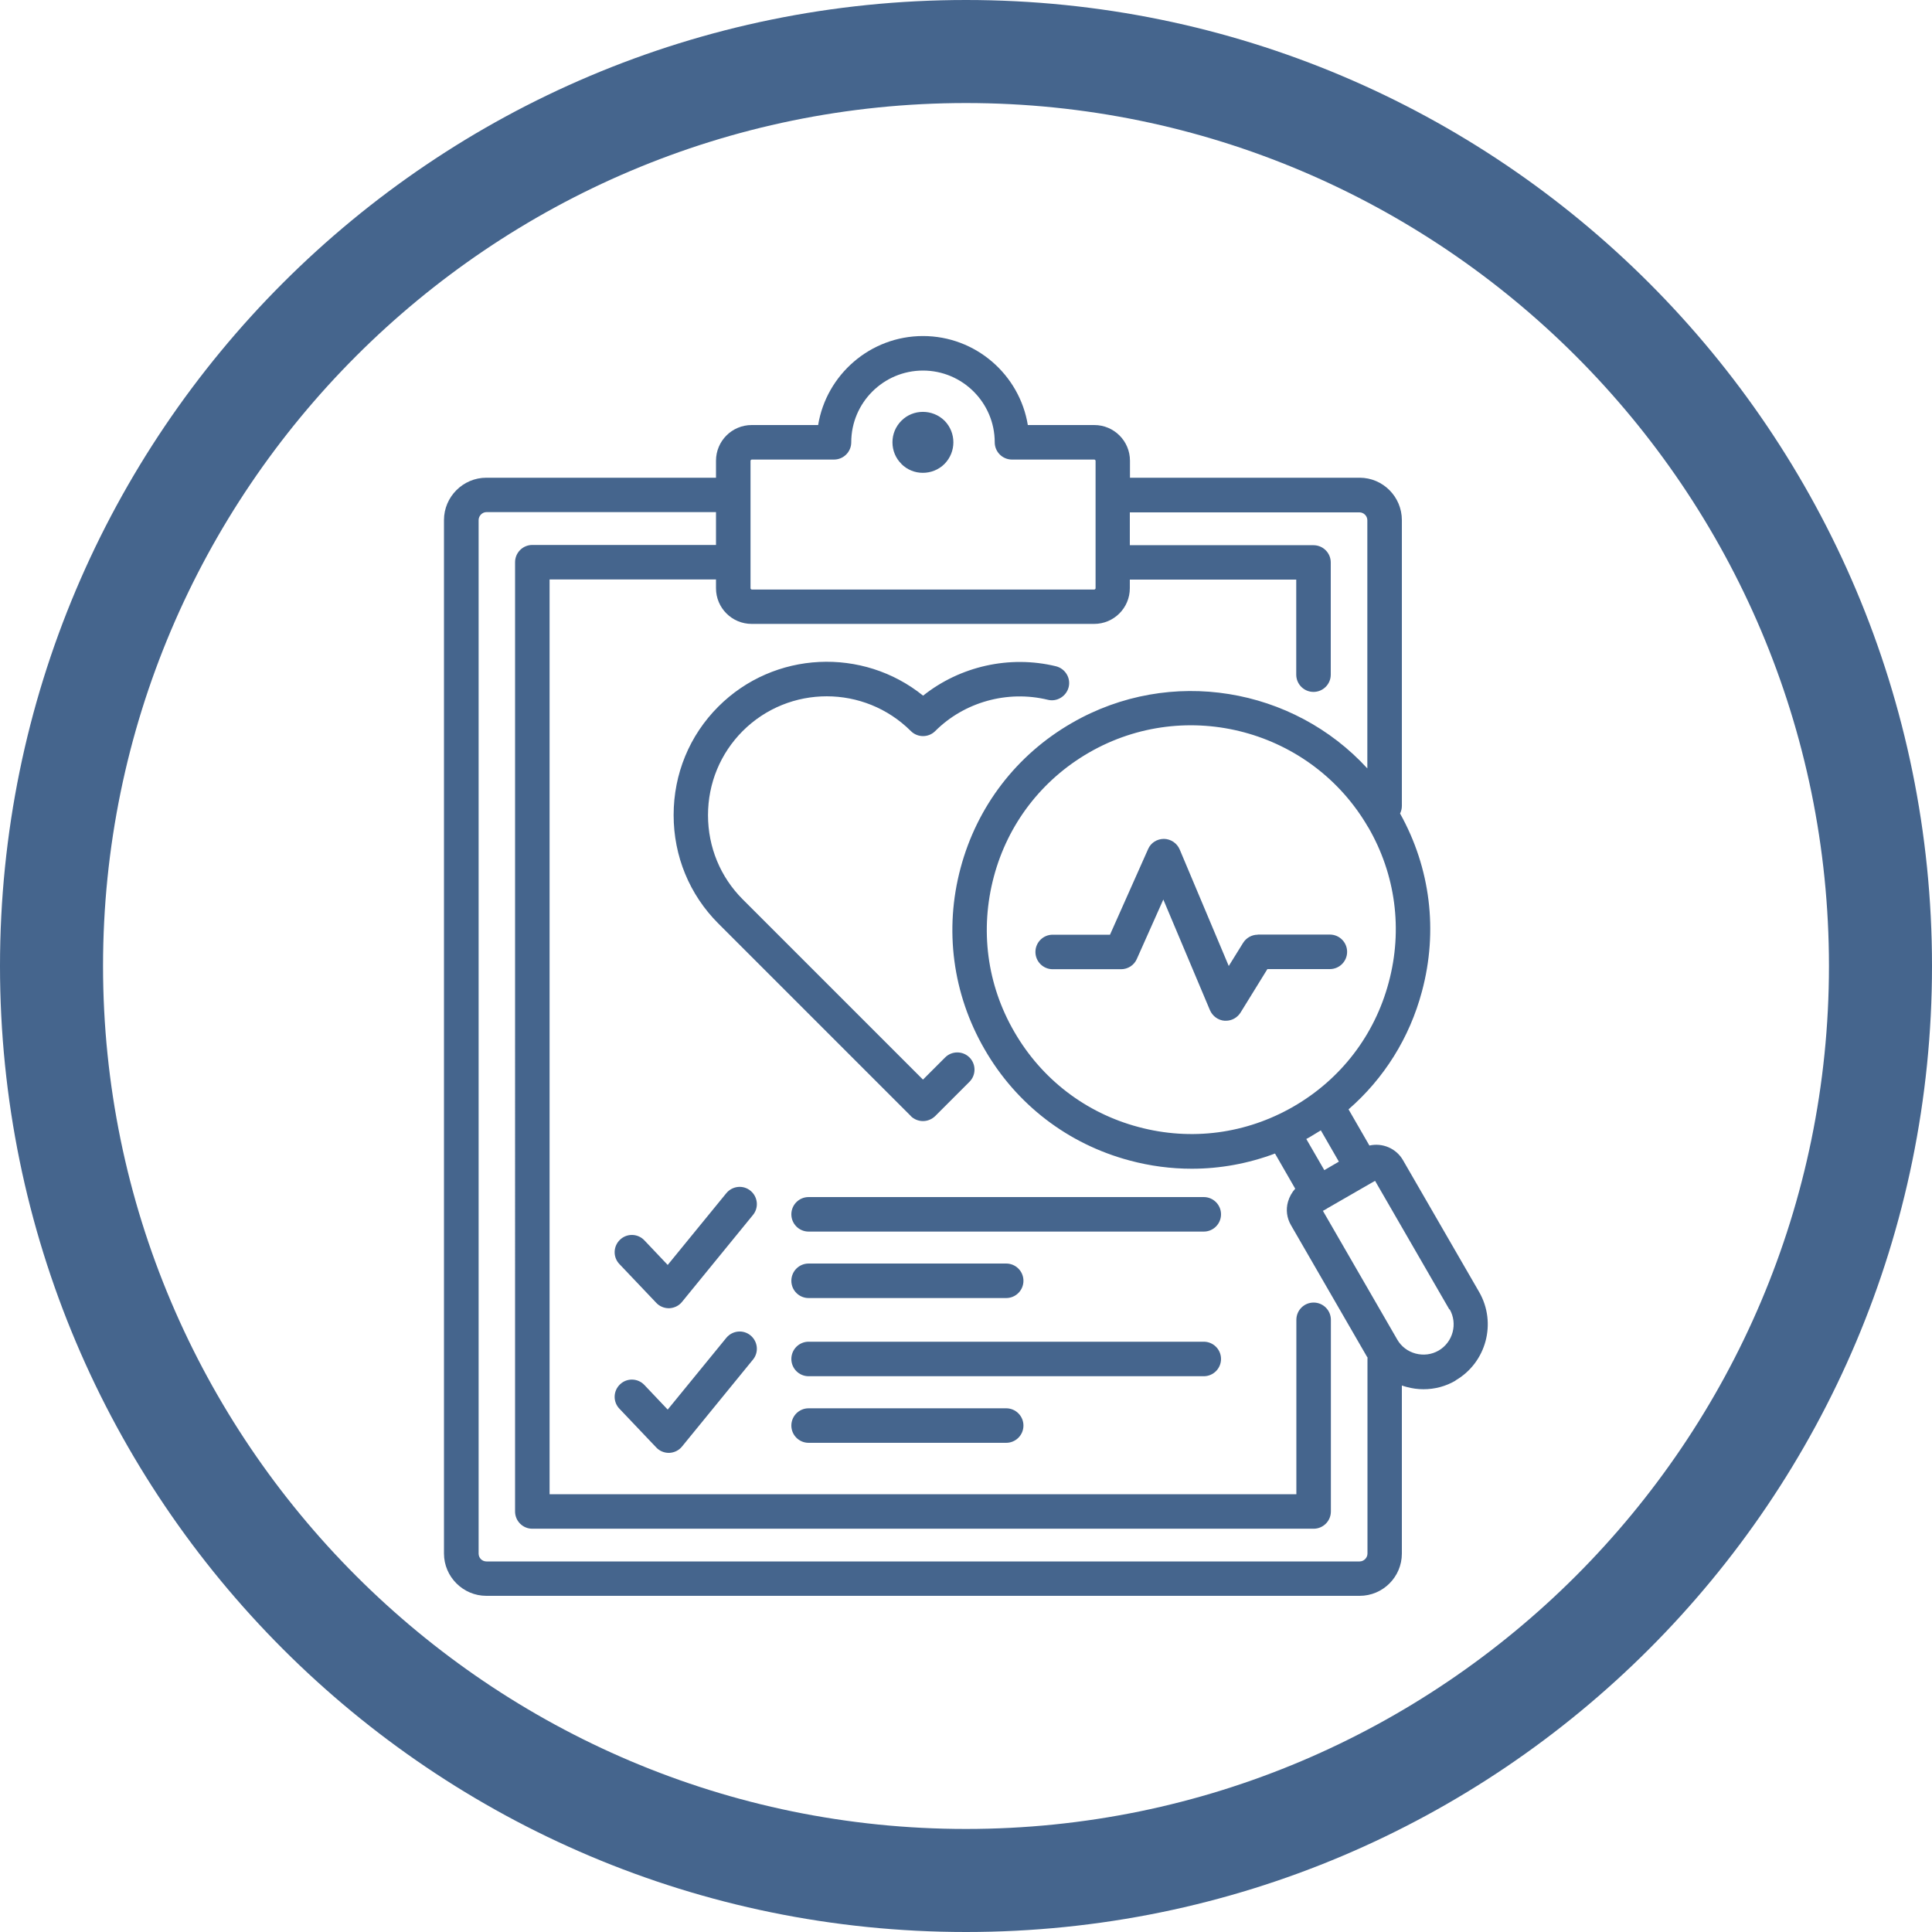
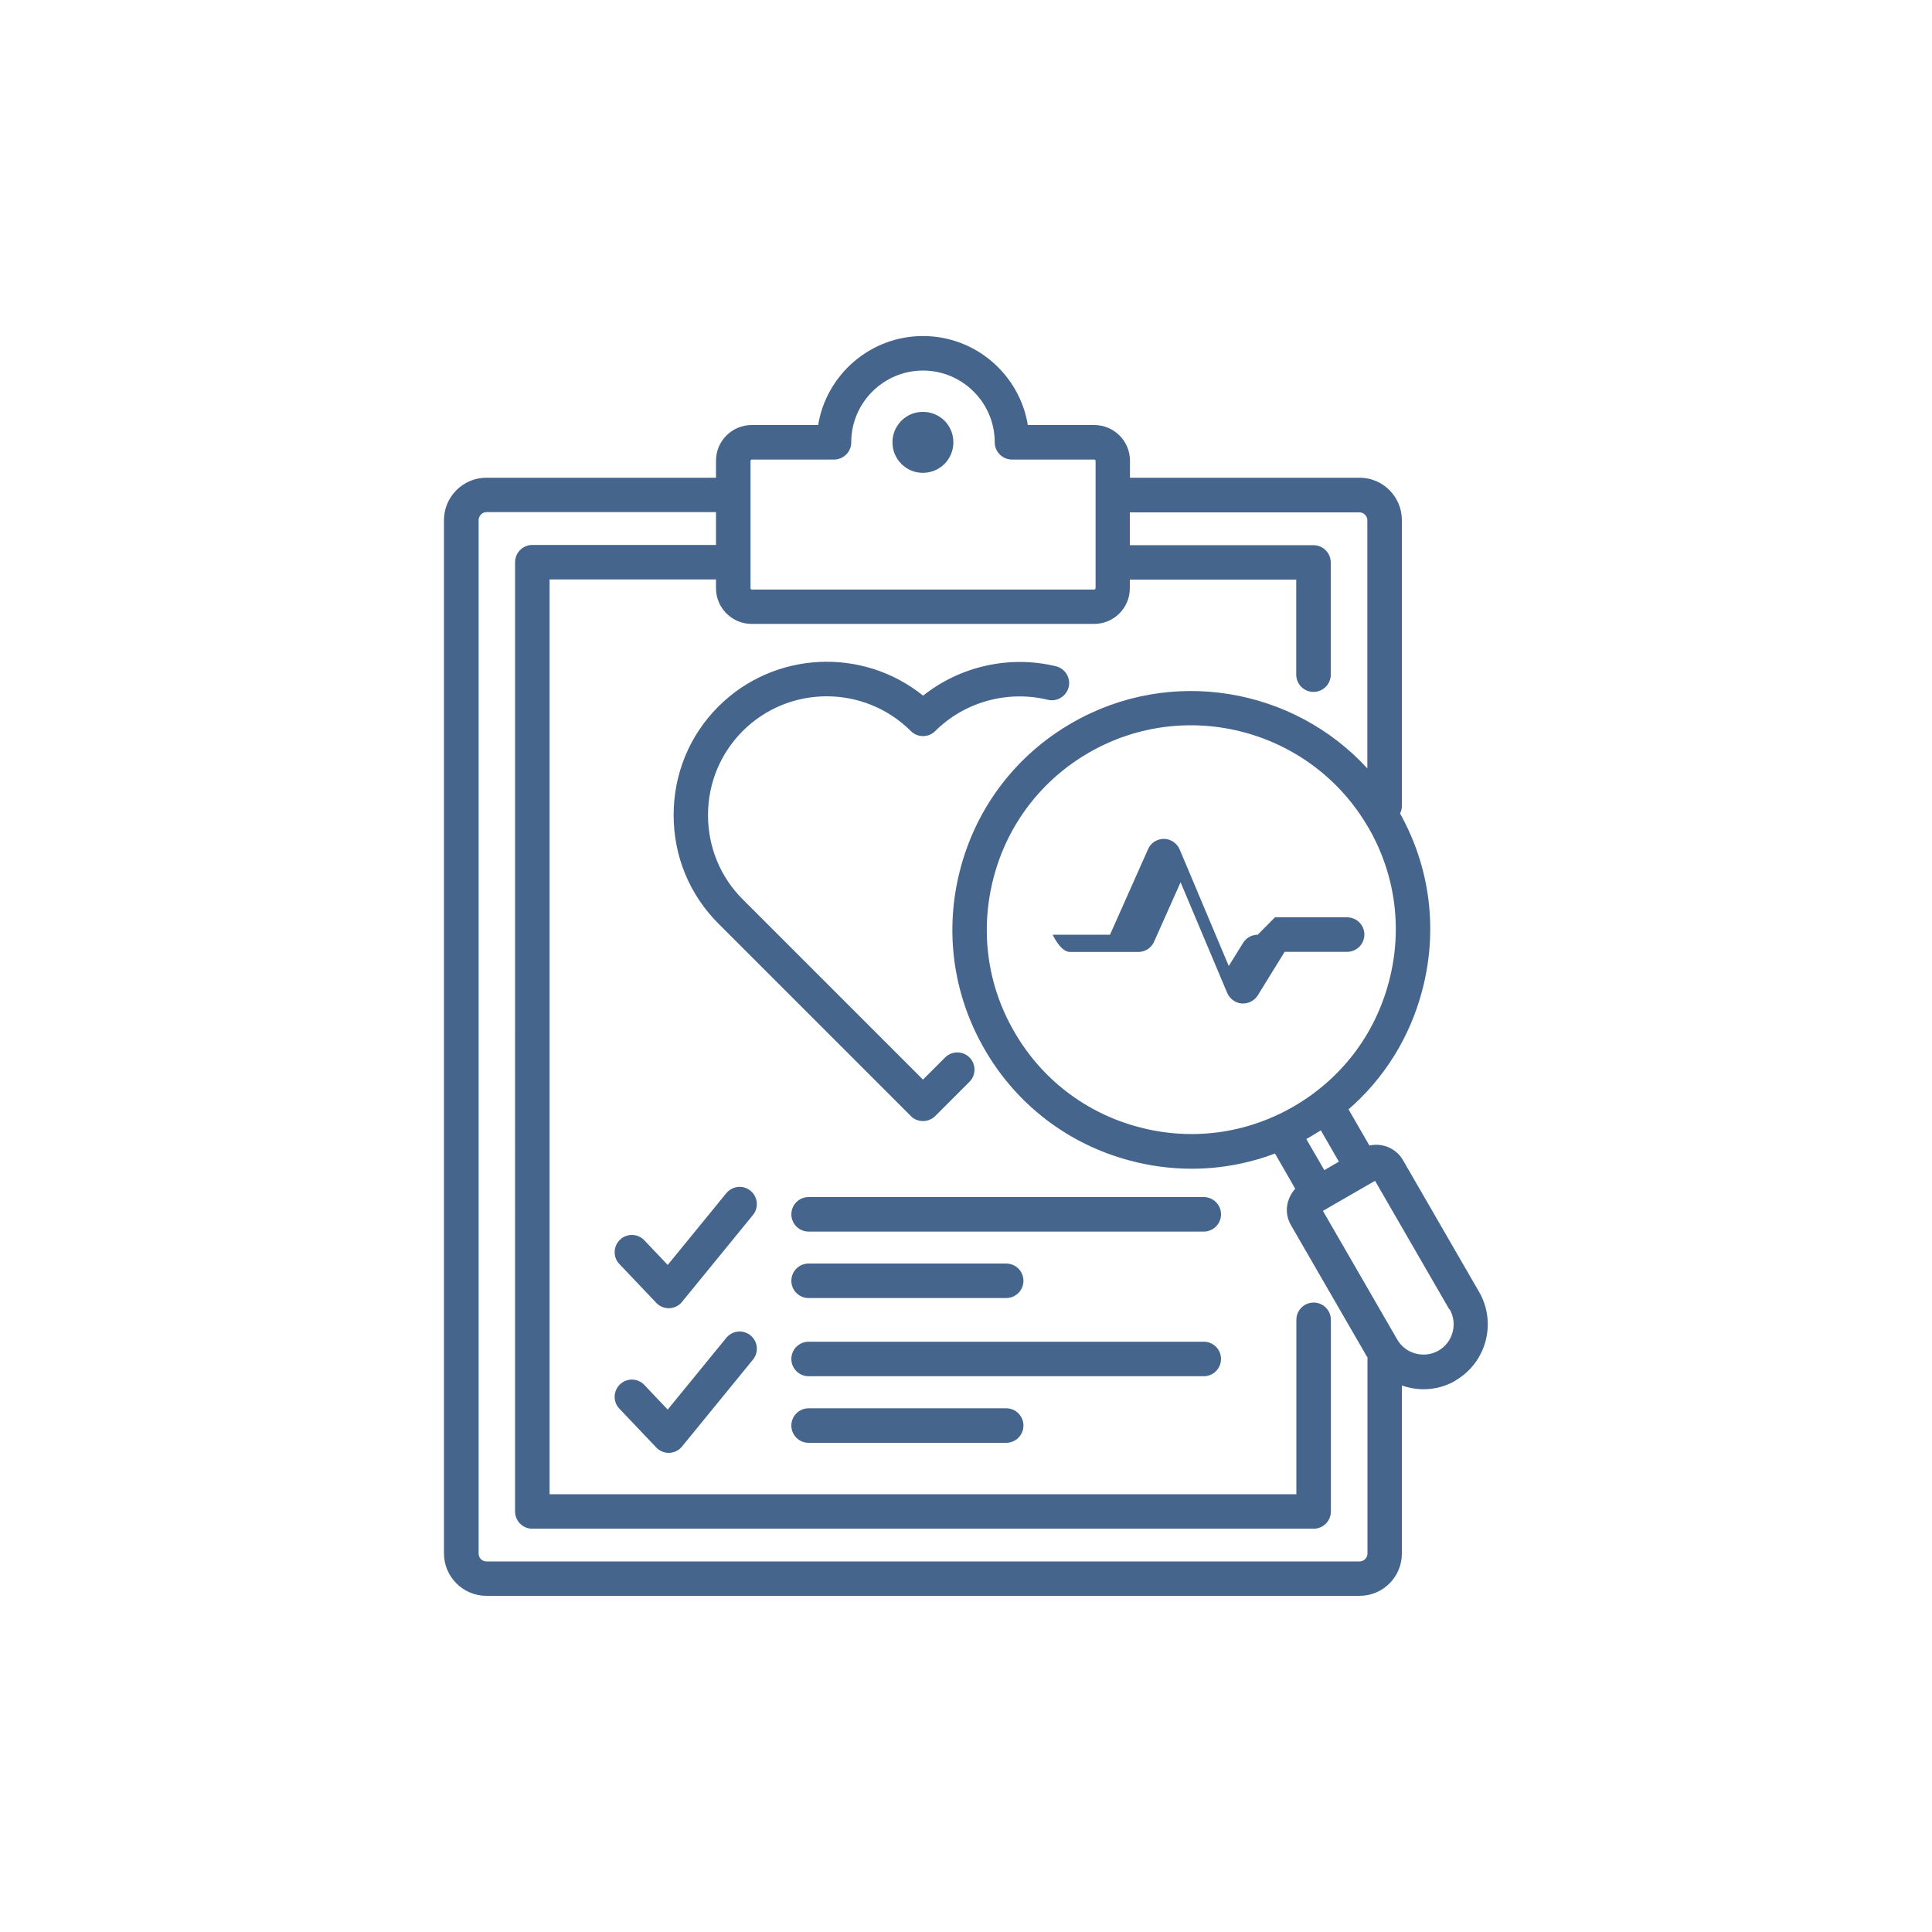
<svg xmlns="http://www.w3.org/2000/svg" id="a" viewBox="0 0 150 150">
  <defs>
    <style>.b{fill:#45658d;stroke-width:0px;}</style>
  </defs>
-   <path class="b" d="M75,8c36.94,0,67,30.06,67,67s-30.06,67-67,67S8,111.94,8,75,38.06,8,75,8M75,0C33.58,0,0,33.58,0,75s33.58,75,75,75,75-33.58,75-75S116.42,0,75,0h0Z" />
-   <path class="b" d="M69.99,36.02c-.45-.44-.7-1.04-.7-1.68s.25-1.23.7-1.68c.91-.91,2.41-.91,3.34,0h0c.92.93.92,2.43,0,3.36-.46.46-1.07.69-1.68.69-.61,0-1.21-.23-1.67-.69h0ZM70.71,86.65c.26.26.61.39.95.39s.68-.13.95-.39l2.66-2.66c.52-.52.52-1.37,0-1.89-.52-.52-1.37-.52-1.89,0l-1.72,1.72-14-14c-1.73-1.73-2.69-4.05-2.69-6.53s.96-4.79,2.69-6.53c3.6-3.6,9.45-3.6,13.06,0,.52.52,1.37.52,1.89,0,2.26-2.26,5.61-3.19,8.74-2.43.71.18,1.44-.27,1.62-.98.18-.72-.27-1.44-.98-1.62-3.61-.88-7.46,0-10.32,2.28-4.67-3.77-11.56-3.49-15.9.85-2.24,2.24-3.47,5.23-3.47,8.42s1.23,6.18,3.47,8.42l14.95,14.95ZM58.27,92.45c-.57-.47-1.41-.38-1.88.19l-4.55,5.57-1.81-1.91c-.51-.54-1.36-.56-1.89-.05-.54.51-.56,1.36-.05,1.89l2.86,3.01c.25.27.61.42.97.42h.05c.38-.02.74-.19.98-.49l5.51-6.75c.47-.57.38-1.41-.19-1.88h0ZM93.46,92.94h-30.68c-.74,0-1.34.6-1.34,1.34s.6,1.34,1.34,1.34h30.68c.74,0,1.34-.6,1.34-1.34s-.6-1.34-1.34-1.34ZM62.78,100.78h15.34c.74,0,1.34-.6,1.34-1.34s-.6-1.34-1.34-1.34h-15.34c-.74,0-1.34.6-1.34,1.34s.6,1.34,1.34,1.34ZM58.27,103.68c-.57-.47-1.41-.38-1.88.19l-4.55,5.57-1.81-1.91c-.51-.54-1.36-.56-1.89-.05-.54.51-.56,1.36-.05,1.89l2.86,3.01c.25.27.61.42.97.42h.05c.38-.02.74-.19.98-.49l5.51-6.75c.47-.57.38-1.41-.19-1.88h0ZM93.46,104.17h-30.68c-.74,0-1.34.6-1.34,1.34s.6,1.34,1.34,1.34h30.68c.74,0,1.34-.6,1.34-1.34s-.6-1.34-1.34-1.34ZM78.12,109.34h-15.34c-.74,0-1.34.6-1.34,1.34s.6,1.34,1.34,1.34h15.34c.74,0,1.34-.6,1.34-1.34,0-.74-.6-1.34-1.34-1.34ZM113.01,107.19s0,0,0,0c-.77.45-1.62.67-2.49.67-.44,0-.88-.06-1.32-.18-.12-.03-.24-.07-.36-.11v13.05c0,1.81-1.47,3.28-3.28,3.28H37.76c-1.81,0-3.29-1.48-3.29-3.29V40.38c0-1.81,1.48-3.29,3.29-3.29h17.83v-1.32c0-1.53,1.24-2.77,2.77-2.77h5.16c.64-3.91,4.05-6.91,8.14-6.91s7.5,3,8.14,6.91h5.16c1.53,0,2.77,1.24,2.77,2.77v1.32h17.83c1.81,0,3.28,1.48,3.28,3.29v22.19c0,.21-.05.41-.14.59,2.36,4.23,2.96,9.12,1.7,13.81-.96,3.61-2.95,6.77-5.7,9.16l1.62,2.81c1-.23,2.08.21,2.61,1.14l5.91,10.23c1.38,2.4.56,5.48-1.84,6.87h0ZM106.23,64.24c-4.38-7.57-14.1-10.18-21.68-5.81-3.67,2.12-6.3,5.54-7.39,9.64s-.54,8.37,1.59,12.04c2.12,3.67,5.54,6.3,9.64,7.39,4.1,1.1,8.37.53,12.04-1.59,3.67-2.12,6.3-5.54,7.39-9.64,1.1-4.09.54-8.37-1.59-12.04h0ZM102.55,87.76c-.26.16-.52.32-.79.48-.11.07-.23.13-.34.19l1.4,2.42,1.13-.66-1.4-2.43ZM58.27,45.67c0,.05.05.1.1.1h26.59c.05,0,.1-.05.1-.1v-9.89c0-.05-.05-.1-.1-.1h-6.39c-.74,0-1.34-.6-1.34-1.34,0-3.07-2.5-5.57-5.57-5.57s-5.57,2.5-5.57,5.57c0,.74-.6,1.34-1.34,1.34h-6.38c-.05,0-.1.05-.1.1v9.89ZM106.17,105.39s-.02-.03-.03-.04l-5.91-10.23c-.32-.55-.41-1.2-.23-1.82.11-.38.3-.72.56-1.01l-1.57-2.73c-2.08.78-4.26,1.18-6.46,1.18-1.61,0-3.23-.21-4.83-.64-4.79-1.28-8.79-4.35-11.26-8.64-2.48-4.29-3.14-9.29-1.86-14.07,1.28-4.79,4.35-8.79,8.64-11.26,7.66-4.42,17.2-2.74,22.94,3.53v-19.27c0-.33-.28-.61-.61-.61h-17.83v2.55h14.26c.74,0,1.34.6,1.34,1.34v8.71c0,.74-.6,1.34-1.34,1.34s-1.34-.6-1.34-1.34v-7.38h-12.92s0,.67,0,.67c0,1.53-1.24,2.77-2.77,2.77h-26.59c-1.53,0-2.77-1.24-2.77-2.77v-.68h-12.92v71.02h57.98v-13.54c0-.74.6-1.34,1.34-1.34s1.34.6,1.34,1.34v14.88c0,.74-.6,1.34-1.34,1.34h-60.66c-.74,0-1.34-.6-1.34-1.34V43.65c0-.74.6-1.34,1.34-1.34h14.26v-2.55h-17.82c-.33,0-.61.29-.61.62v80.24c0,.34.27.61.61.61h67.79c.33,0,.61-.28.61-.61v-15.08c0-.05,0-.1.01-.15h0ZM112.53,101.67l-5.77-9.99-.3.17s0,0,0,0,0,0,0,0l-3.42,1.97s-.02.01-.02.02-.01,0-.02.01l-.29.16,5.77,9.99c.31.54.82.93,1.43,1.09.61.16,1.24.08,1.78-.23,1.12-.65,1.5-2.09.86-3.21h0ZM97.65,72.57c-.46,0-.89.24-1.14.64l-1.11,1.79-3.81-9.05c-.21-.49-.69-.81-1.22-.82-.53,0-1.02.3-1.23.79l-2.96,6.65h-4.45c-.74,0-1.34.6-1.34,1.34s.6,1.34,1.34,1.34h5.31c.53,0,1.01-.31,1.22-.79l2.06-4.62,3.62,8.59c.2.46.63.78,1.13.82.04,0,.07,0,.11,0,.46,0,.89-.24,1.14-.64l2.08-3.37h4.85c.74,0,1.34-.6,1.34-1.34s-.6-1.34-1.34-1.34h-5.6Z" />
+   <path class="b" d="M69.99,36.02c-.45-.44-.7-1.04-.7-1.68s.25-1.23.7-1.68c.91-.91,2.41-.91,3.34,0h0c.92.93.92,2.43,0,3.36-.46.46-1.07.69-1.68.69-.61,0-1.21-.23-1.67-.69h0ZM70.71,86.65c.26.26.61.39.95.39s.68-.13.95-.39l2.66-2.66c.52-.52.52-1.37,0-1.89-.52-.52-1.37-.52-1.89,0l-1.72,1.72-14-14c-1.73-1.73-2.69-4.05-2.69-6.53s.96-4.79,2.69-6.53c3.6-3.6,9.45-3.6,13.06,0,.52.52,1.37.52,1.89,0,2.26-2.26,5.61-3.19,8.74-2.43.71.18,1.44-.27,1.62-.98.18-.72-.27-1.44-.98-1.62-3.61-.88-7.46,0-10.32,2.28-4.67-3.77-11.56-3.49-15.9.85-2.24,2.24-3.47,5.23-3.47,8.42s1.23,6.18,3.47,8.42l14.95,14.95ZM58.27,92.45c-.57-.47-1.41-.38-1.88.19l-4.55,5.57-1.81-1.91c-.51-.54-1.36-.56-1.89-.05-.54.51-.56,1.36-.05,1.89l2.86,3.01c.25.27.61.42.97.42h.05c.38-.02.74-.19.98-.49l5.51-6.75c.47-.57.38-1.41-.19-1.88h0ZM93.46,92.94h-30.68c-.74,0-1.34.6-1.34,1.34s.6,1.34,1.34,1.34h30.68c.74,0,1.34-.6,1.34-1.34s-.6-1.34-1.34-1.34ZM62.78,100.78h15.34c.74,0,1.34-.6,1.34-1.34s-.6-1.34-1.34-1.34h-15.34c-.74,0-1.34.6-1.34,1.34s.6,1.34,1.34,1.34ZM58.27,103.68c-.57-.47-1.41-.38-1.88.19l-4.55,5.57-1.81-1.91c-.51-.54-1.36-.56-1.89-.05-.54.51-.56,1.36-.05,1.89l2.86,3.01c.25.27.61.42.97.42h.05c.38-.02.74-.19.98-.49l5.51-6.75c.47-.57.38-1.41-.19-1.88h0ZM93.46,104.17h-30.68c-.74,0-1.34.6-1.34,1.34s.6,1.34,1.34,1.34h30.68c.74,0,1.34-.6,1.34-1.34s-.6-1.34-1.34-1.34ZM78.12,109.34h-15.34c-.74,0-1.34.6-1.34,1.34s.6,1.34,1.34,1.34h15.34c.74,0,1.34-.6,1.34-1.34,0-.74-.6-1.34-1.34-1.34ZM113.01,107.19s0,0,0,0c-.77.45-1.62.67-2.49.67-.44,0-.88-.06-1.32-.18-.12-.03-.24-.07-.36-.11v13.05c0,1.81-1.47,3.28-3.28,3.28H37.76c-1.81,0-3.29-1.48-3.29-3.29V40.38c0-1.81,1.48-3.29,3.29-3.29h17.83v-1.32c0-1.53,1.24-2.77,2.77-2.77h5.16c.64-3.91,4.05-6.91,8.14-6.91s7.5,3,8.14,6.91h5.16c1.53,0,2.77,1.24,2.77,2.77v1.32h17.83c1.81,0,3.28,1.48,3.28,3.29v22.19c0,.21-.05.41-.14.59,2.36,4.23,2.96,9.12,1.7,13.81-.96,3.61-2.95,6.77-5.7,9.16l1.62,2.81c1-.23,2.08.21,2.61,1.14l5.91,10.23c1.38,2.4.56,5.48-1.84,6.87h0ZM106.23,64.24c-4.38-7.57-14.1-10.18-21.68-5.81-3.67,2.12-6.3,5.54-7.39,9.64s-.54,8.37,1.59,12.04c2.12,3.67,5.54,6.3,9.64,7.39,4.1,1.1,8.37.53,12.04-1.59,3.67-2.12,6.3-5.54,7.39-9.64,1.1-4.09.54-8.37-1.59-12.04h0ZM102.55,87.76c-.26.16-.52.32-.79.48-.11.07-.23.13-.34.19l1.4,2.42,1.13-.66-1.4-2.43ZM58.27,45.67c0,.05.05.1.1.1h26.59c.05,0,.1-.05.1-.1v-9.89c0-.05-.05-.1-.1-.1h-6.39c-.74,0-1.34-.6-1.34-1.34,0-3.07-2.5-5.57-5.57-5.57s-5.57,2.5-5.57,5.57c0,.74-.6,1.34-1.34,1.34h-6.38c-.05,0-.1.05-.1.1v9.89ZM106.17,105.39s-.02-.03-.03-.04l-5.91-10.23c-.32-.55-.41-1.2-.23-1.82.11-.38.3-.72.56-1.01l-1.57-2.73c-2.08.78-4.26,1.18-6.46,1.18-1.61,0-3.23-.21-4.83-.64-4.79-1.28-8.79-4.35-11.26-8.64-2.48-4.29-3.14-9.29-1.86-14.07,1.28-4.79,4.35-8.79,8.64-11.26,7.66-4.42,17.2-2.74,22.94,3.53v-19.27c0-.33-.28-.61-.61-.61h-17.83v2.55h14.26c.74,0,1.34.6,1.34,1.34v8.71c0,.74-.6,1.34-1.34,1.34s-1.34-.6-1.34-1.34v-7.38h-12.92s0,.67,0,.67c0,1.53-1.24,2.77-2.77,2.77h-26.59c-1.53,0-2.77-1.24-2.77-2.77v-.68h-12.92v71.02h57.98v-13.54c0-.74.6-1.34,1.34-1.34s1.34.6,1.34,1.34v14.88c0,.74-.6,1.34-1.34,1.34h-60.66c-.74,0-1.34-.6-1.34-1.34V43.65c0-.74.6-1.34,1.34-1.34h14.26v-2.55h-17.82c-.33,0-.61.29-.61.62v80.24c0,.34.27.61.61.61h67.79c.33,0,.61-.28.61-.61v-15.08c0-.05,0-.1.01-.15h0ZM112.53,101.67l-5.77-9.99-.3.17s0,0,0,0,0,0,0,0l-3.42,1.97s-.02.01-.02.02-.01,0-.02.01l-.29.16,5.77,9.99c.31.54.82.93,1.43,1.09.61.16,1.24.08,1.78-.23,1.12-.65,1.5-2.09.86-3.21h0ZM97.65,72.57c-.46,0-.89.24-1.14.64l-1.11,1.79-3.81-9.05c-.21-.49-.69-.81-1.22-.82-.53,0-1.02.3-1.23.79l-2.96,6.65h-4.45s.6,1.34,1.34,1.34h5.31c.53,0,1.01-.31,1.22-.79l2.06-4.62,3.62,8.59c.2.46.63.78,1.13.82.04,0,.07,0,.11,0,.46,0,.89-.24,1.14-.64l2.08-3.37h4.85c.74,0,1.34-.6,1.34-1.34s-.6-1.34-1.34-1.34h-5.6Z" />
</svg>